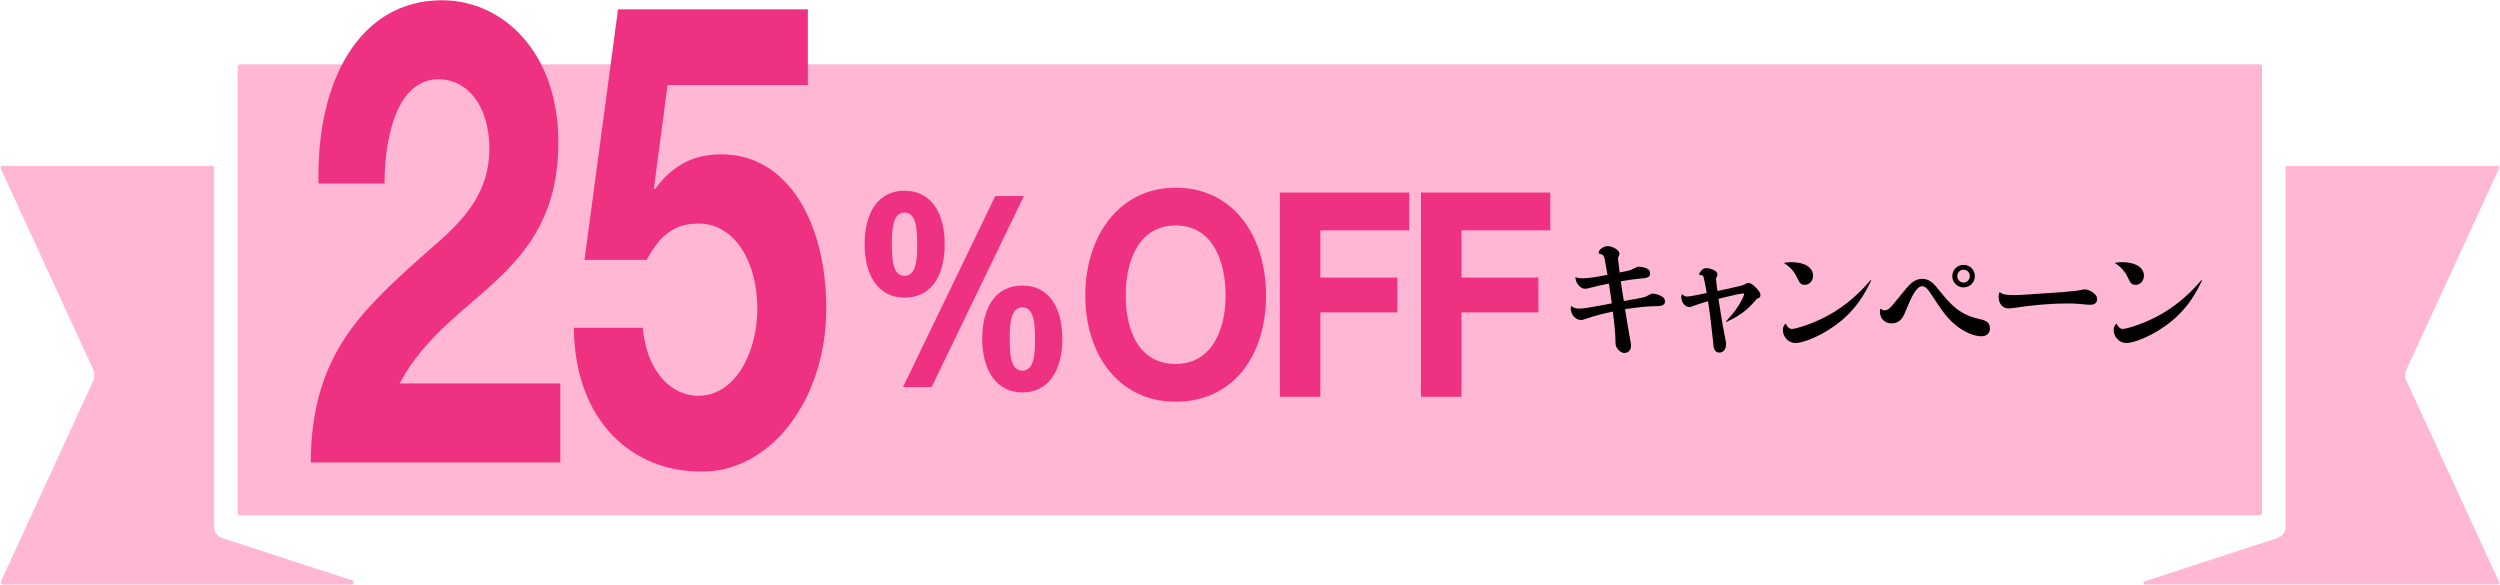
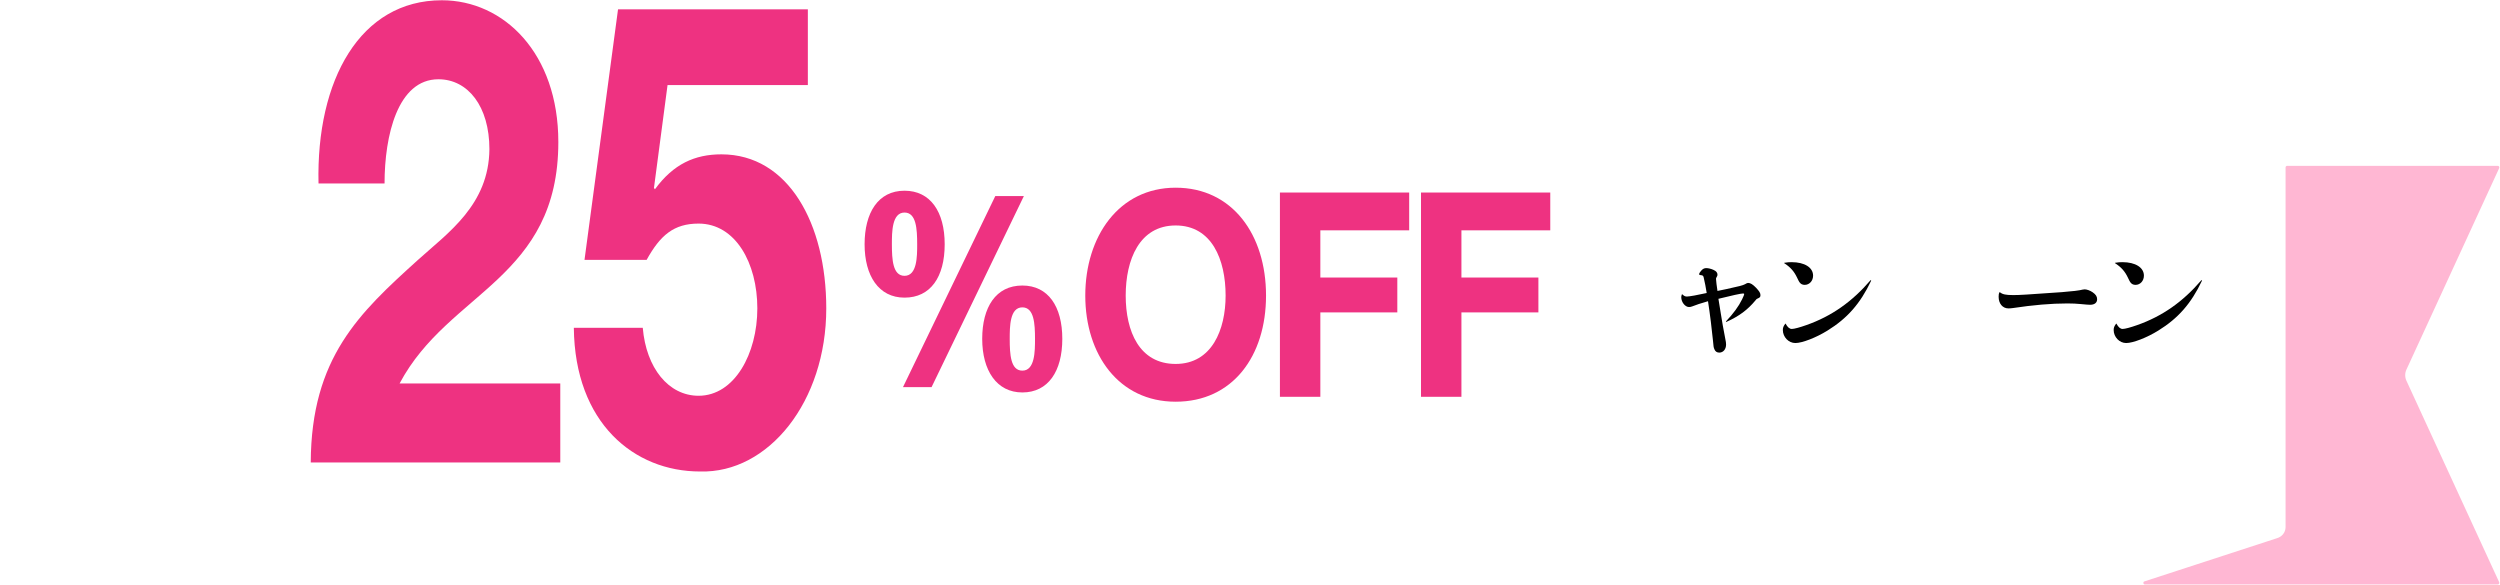
<svg xmlns="http://www.w3.org/2000/svg" id="_レイヤー_1" data-name="レイヤー 1" viewBox="0 0 1026 240">
  <defs>
    <style>
      .cls-1 {
        fill: none;
      }

      .cls-2 {
        clip-path: url(#clippath);
      }

      .cls-3 {
        fill: #ee3281;
      }

      .cls-4 {
        fill: #ffb7d3;
      }
    </style>
    <clipPath id="clippath">
      <rect class="cls-1" width="1026" height="240" />
    </clipPath>
  </defs>
  <g class="cls-2">
    <g>
      <path class="cls-4" d="m987.6,151.68l38.07-82.69c.2-.44-.12-.93-.6-.93h-86.41c-.36,0-.66.29-.66.65v147.61c0,2.23-1.54,4.02-3.59,4.58l-54.32,17.7c-.71.23-.54,1.28.21,1.28h144.77c.48,0,.8-.49.6-.93l-38.07-82.69c-.67-1.46-.67-3.13,0-4.59" />
-       <path class="cls-4" d="m87.88,216.32V68.93c0-.48-.39-.87-.87-.87H1.14c-.63,0-1.05.65-.79,1.23l37.88,82.3c.7,1.51.7,3.26,0,4.77L.36,238.66c-.26.57.15,1.23.79,1.23h143.12c.99,0,1.21-1.38.27-1.69l-53.05-17.29c-2.06-.56-3.6-2.36-3.6-4.59" />
-       <path class="cls-4" d="m928.33,68.06V27.31c0-.5-.41-.91-.91-.91H98.46c-.5,0-.91.41-.91.91v183.25c0,.51.41.91.91.91h828.95c.5,0,.91-.4.91-.91V68.06Z" />
      <g>
        <path class="cls-3" d="m130.72,75.29C129.72,32.79,147.85.11,181.32.11c25.5,0,47.82,21.78,47.82,58.18,0,27.89-11.16,43.3-24.9,56.32-13.75,13.02-30.08,23.64-40.25,42.77h65.95v32.41h-102.41c.2-43.03,19.92-61.36,44.03-83.15,12.35-11.16,29.09-22.58,29.29-45.42,0-17.53-8.77-28.69-20.92-28.69-16.74,0-22.11,23.11-22.11,42.77h-27.1Z" />
        <path class="cls-3" d="m331.54,34.91h-57.58l-5.58,42.24.4.53c7.57-10.36,16.34-14.34,27.29-14.34,27.49,0,43.03,28.42,43.03,63.22,0,38.25-23.71,67.74-51.8,66.94-27.1,0-51.4-19.92-51.8-58.97h28.29c1.39,16.47,10.56,27.89,22.91,27.89,14.74,0,24.11-17.27,24.11-35.86s-8.97-34.8-24.11-34.8c-10.16,0-15.74,4.78-21.32,14.88h-25.5L253.64,3.83h77.9v31.08Z" />
      </g>
      <path class="cls-3" d="m371.22,78.27c10.57,0,16.48,8.56,16.48,21.99s-5.82,21.89-16.48,21.89-16.39-9.05-16.39-21.89,5.46-21.99,16.39-21.99Zm0,34.93c5.19,0,5.19-8.06,5.19-12.94,0-6.27-.36-13.03-5.19-13.03-5.19,0-5.19,8.06-5.19,13.03,0,6.27.36,12.94,5.19,12.94Zm-.63,45.67l37.88-78.41h11.73l-37.88,78.41h-11.73Zm48.99-41.69c10.57,0,16.39,8.56,16.39,21.89s-5.82,21.99-16.39,21.99-16.48-9.05-16.48-21.99,5.55-21.89,16.48-21.89Zm0,34.93c5.19,0,5.19-8.06,5.19-13.03,0-6.17-.36-12.94-5.19-12.94-5.19,0-5.19,7.96-5.19,12.94,0,6.37.36,13.03,5.19,13.03Z" />
      <g>
        <path class="cls-3" d="m482.49,77.03c23.35,0,37.09,19.37,37.09,44.27s-13.74,43.56-37.09,43.56-37.09-19.37-37.09-43.56,13.74-44.27,37.09-44.27Zm0,72.33c14.9,0,20.5-14.09,20.5-28.06,0-14.68-5.6-28.77-20.5-28.77s-20.5,14.09-20.5,28.77,5.6,28.06,20.5,28.06Z" />
        <path class="cls-3" d="m525.29,79.02h53.04v15.5h-36.46v19.37h31.59v14.32h-31.59v34.64h-16.59v-83.84Z" />
        <path class="cls-3" d="m583.19,79.02h53.04v15.5h-36.46v19.37h31.59v14.32h-31.59v34.64h-16.59v-83.84Z" />
      </g>
      <g>
-         <path d="m646.71,113.77c1,.35,1.5.45,2.54.45,2.44,0,5.18-.4,10.46-1.45-.45-2.64-1.1-6.28-1.25-6.93-.25-.95-.65-1.35-1.64-1.59-.65-.15-.75-.25-.75-.55,0-1.2,1.99-2.69,3.64-2.69,2.24,0,4.93,1.69,4.93,3.09,0,.25,0,.35-.35,1.1-.2.45-.25.6-.25.95s.25,2.24.65,5.68c4.14-.8,4.63-.95,6.13-1.79.85-.45,1.3-.6,1.84-.6.65,0,1.94.25,2.64.5,1.3.5,1.89,1.2,1.89,2.19,0,1.45-.85,1.99-3.49,2.14-2.39.2-5.38.6-8.52,1.15.4,2.74.75,5.43,1.25,8.12,8.27-1.45,8.57-1.5,9.82-2.24,1.2-.7,1.5-.8,2.09-.8.75,0,2.24.4,3.24.9,1.2.6,1.74,1.3,1.74,2.24,0,1.35-1,1.94-3.04,1.99-4.19.05-7.72.4-13.36,1.25.25,1.79,1.54,9.47,1.79,10.76.55,2.89.65,3.44.65,4.34,0,1.69-1.15,2.89-2.74,2.89-.95,0-1.94-.6-2.79-1.69-.75-1.05-.85-1.5-.85-3.64s-.5-7.43-1.05-11.66c-4.49.95-7.23,1.64-10.81,2.89-1.1.4-1.74.55-2.39.55-2.14,0-4.09-2.24-4.09-4.68,0-.3.05-.5.15-.9q.05-.15.15-.1c.85.7,1.79,1,3.09,1,1.74,0,3.84-.35,9.02-1.3,1.39-.3,2.79-.55,4.43-.85-.4-2.74-.75-5.43-1.2-8.12-3.59.7-5.23,1.1-7.62,1.74-1.25.3-1.64.4-2.14.4-1.94,0-3.79-2.14-3.99-4.63,0-.1.05-.15.15-.1Z" />
        <path d="m690.47,120.85c.7.65,1.15.85,1.84.85,1,0,4.58-.65,8.12-1.45-.3-2.04-.8-4.48-1.25-6.43-.15-.65-.4-.85-1.2-.9-.5-.05-.65-.15-.65-.4,0-.3.3-.85.85-1.44.65-.75,1.25-1.05,2.09-1.05.8,0,2.04.3,2.99.75,1.1.5,1.59,1.15,1.59,1.94,0,.35-.05.55-.4,1.1-.15.25-.2.4-.2.65,0,.4.35,3.54.6,4.93.7-.15,1.94-.4,3.64-.75,5.33-1.15,6.78-1.54,7.62-1.99q.9-.55,1.29-.55c1,0,1.94.6,3.34,2.04,1.3,1.4,1.75,2.14,1.75,2.94,0,.85-.2,1-1.4,1.54-.2.1-.25.15-.65.65-3.24,3.89-6.63,6.43-11.91,8.82-.15.05-.25-.1-.2-.2,2.99-3.14,5.23-6.18,6.63-9.07.6-1.25.85-1.89.85-2.09s-.1-.3-.45-.3c-.85,0-4.78.85-10.12,2.19.3,1.89.65,4.04,1,6.18.6,3.79.95,5.73,1.74,9.82.35,1.64.4,2.19.4,2.79,0,1.89-1.15,3.29-2.79,3.29-.95,0-1.64-.45-1.99-1.35-.35-.75-.4-1.25-.6-3.59-.35-3.79-1.3-11.51-2.04-16.15-3.99,1.2-4.04,1.2-6.38,2.09-.5.2-.95.3-1.4.3-1.59,0-3.19-1.99-3.19-4.04,0-.3.05-.6.25-1.15.05-.1.1-.1.2,0Z" />
        <path d="m735.37,135c.95,0,3.34-.65,5.98-1.59,10.32-3.64,18.69-9.52,26.31-18.39.1-.1.3,0,.25.2-4.43,9.37-9.82,15.45-17.89,20.43-4.73,2.94-10.42,5.13-13.21,5.13s-5.13-2.49-5.13-5.33c0-.95.2-1.5.95-2.54.1-.15.15-.15.2-.05.8,1.45,1.59,2.14,2.54,2.14Zm-3.04-27.16c1.25-.2,1.94-.25,2.94-.25,5.33,0,8.82,2.19,8.82,5.53,0,2.14-1.5,3.79-3.44,3.79-.95,0-1.64-.35-2.19-1.15q-.2-.25-.95-1.84c-1.2-2.54-2.69-4.24-5.28-5.93-.1-.05,0-.15.1-.15Z" />
-         <path d="m771.71,126.73c.75.45,1.15.6,1.79.6,1.35,0,2.14-.7,5.38-4.78,3.09-3.84,4.54-5.53,5.53-6.38,1.5-1.2,2.89-1.74,4.49-1.74,1.44,0,2.84.5,4.04,1.54,1.05.9,1.1.95,4.19,4.78,5.23,6.38,8.92,8.82,15.6,10.27,2.79.6,3.94,1.69,3.94,3.74s-1.4,3.24-3.54,3.24c-2.99,0-7.08-1.74-10.42-4.48-3.24-2.64-5.08-4.93-10.12-12.71-1.59-2.49-2.59-3.34-3.79-3.34-1.84,0-3.69,2.69-6.53,9.72-1.05,2.59-1.54,3.39-2.44,4.24-.9.8-2.19,1.3-3.44,1.3-2.94,0-4.88-1.99-4.88-4.93,0-.15,0-.55.05-.95,0-.1.05-.15.15-.1Zm38.77-13.41c0,2.59-2.04,4.63-4.63,4.63s-4.63-2.04-4.63-4.63,2.04-4.63,4.63-4.63,4.63,2.04,4.63,4.63Zm-7.23,0c0,1.45,1.15,2.64,2.59,2.64s2.59-1.2,2.59-2.64-1.15-2.64-2.59-2.64-2.59,1.2-2.59,2.64Z" />
        <path d="m826.23,121.1c2.69,0,4.98-.15,19.93-1.2q6.53-.5,8.57-1.05c.25-.05.55-.1.85-.1.85,0,2.24.5,3.24,1.2,1.3.9,1.84,1.74,1.84,2.84,0,1.45-1.05,2.29-2.89,2.29q-.85,0-3.89-.3c-1.59-.15-3.24-.25-5.38-.25-6.78,0-14.1.65-22.38,1.89-.7.1-1.35.15-1.84.15-2.39,0-4.04-1.94-4.04-4.78,0-.85.05-1.2.35-1.84.05-.1.1-.1.2,0,1.05.85,2.34,1.15,5.43,1.15Z" />
        <path d="m871.14,135c.95,0,3.34-.65,5.98-1.59,10.32-3.64,18.69-9.52,26.31-18.39.1-.1.3,0,.25.2-4.43,9.37-9.82,15.45-17.89,20.43-4.73,2.94-10.42,5.13-13.21,5.13s-5.13-2.49-5.13-5.33c0-.95.2-1.5.95-2.54.1-.15.15-.15.2-.05.8,1.45,1.59,2.14,2.54,2.14Zm-3.04-27.16c1.25-.2,1.94-.25,2.94-.25,5.33,0,8.82,2.19,8.82,5.53,0,2.14-1.5,3.79-3.44,3.79-.95,0-1.64-.35-2.19-1.15q-.2-.25-.95-1.84c-1.2-2.54-2.69-4.24-5.28-5.93-.1-.05,0-.15.1-.15Z" />
      </g>
    </g>
  </g>
</svg>